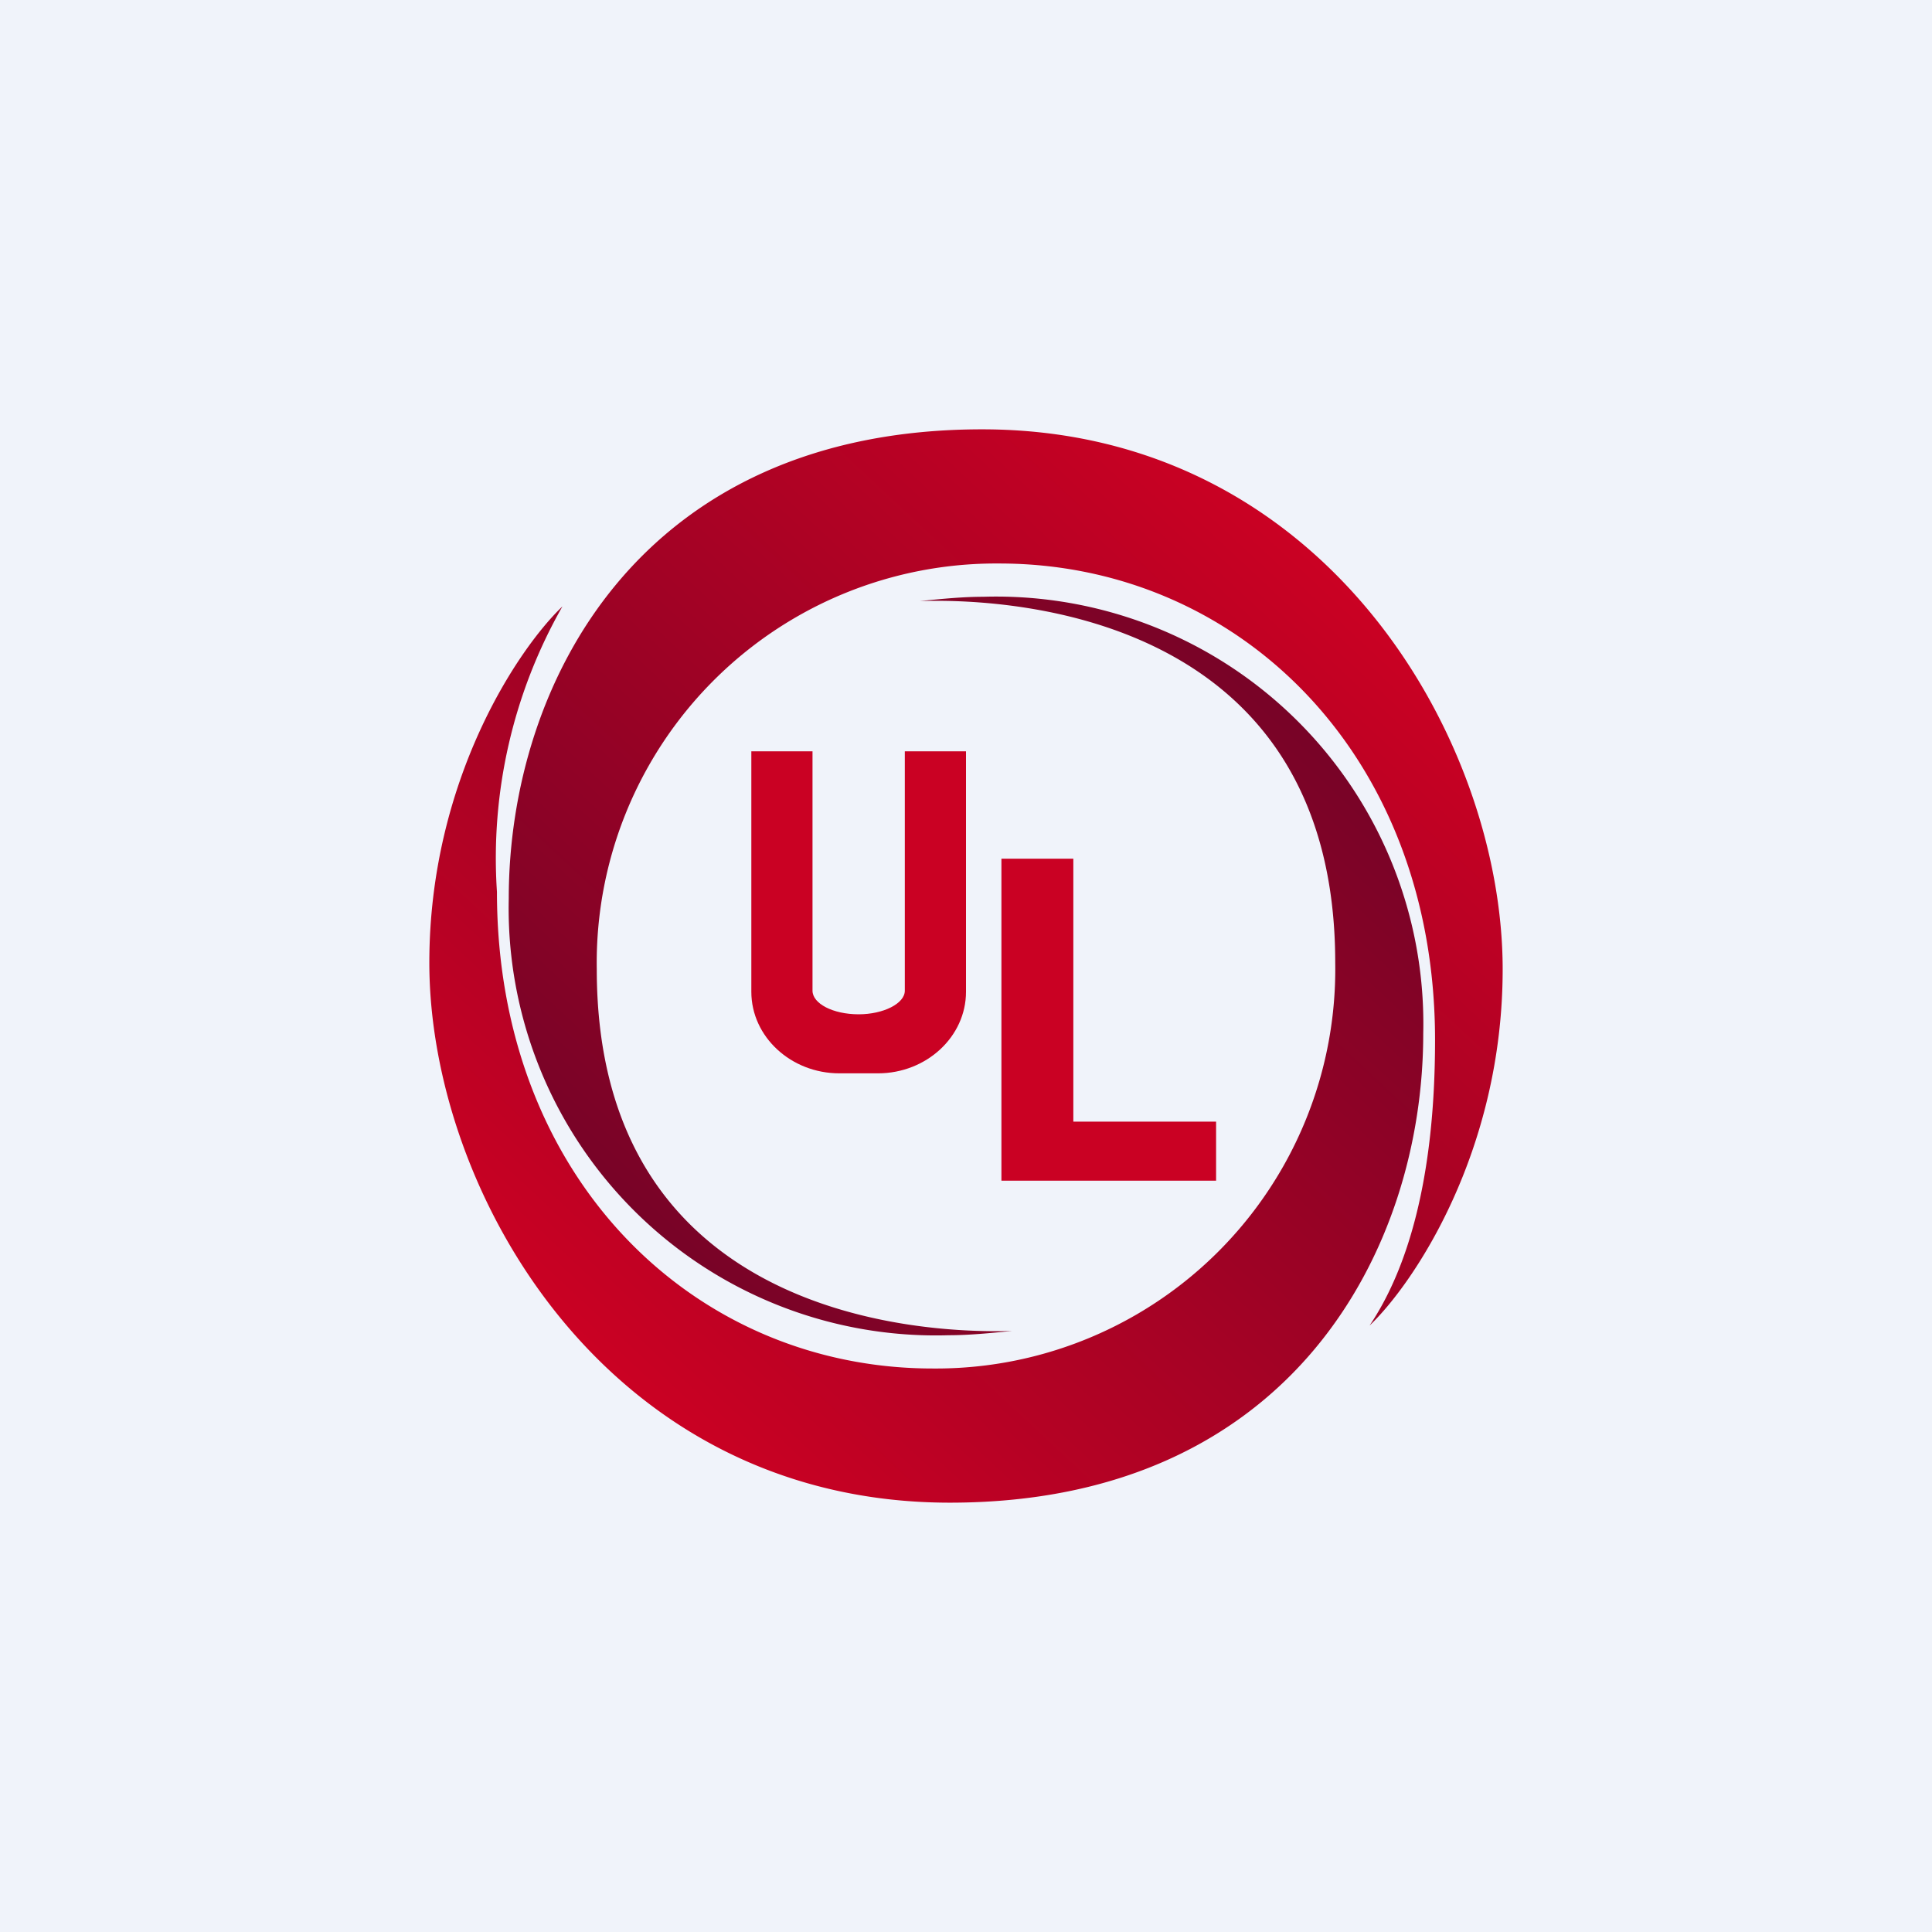
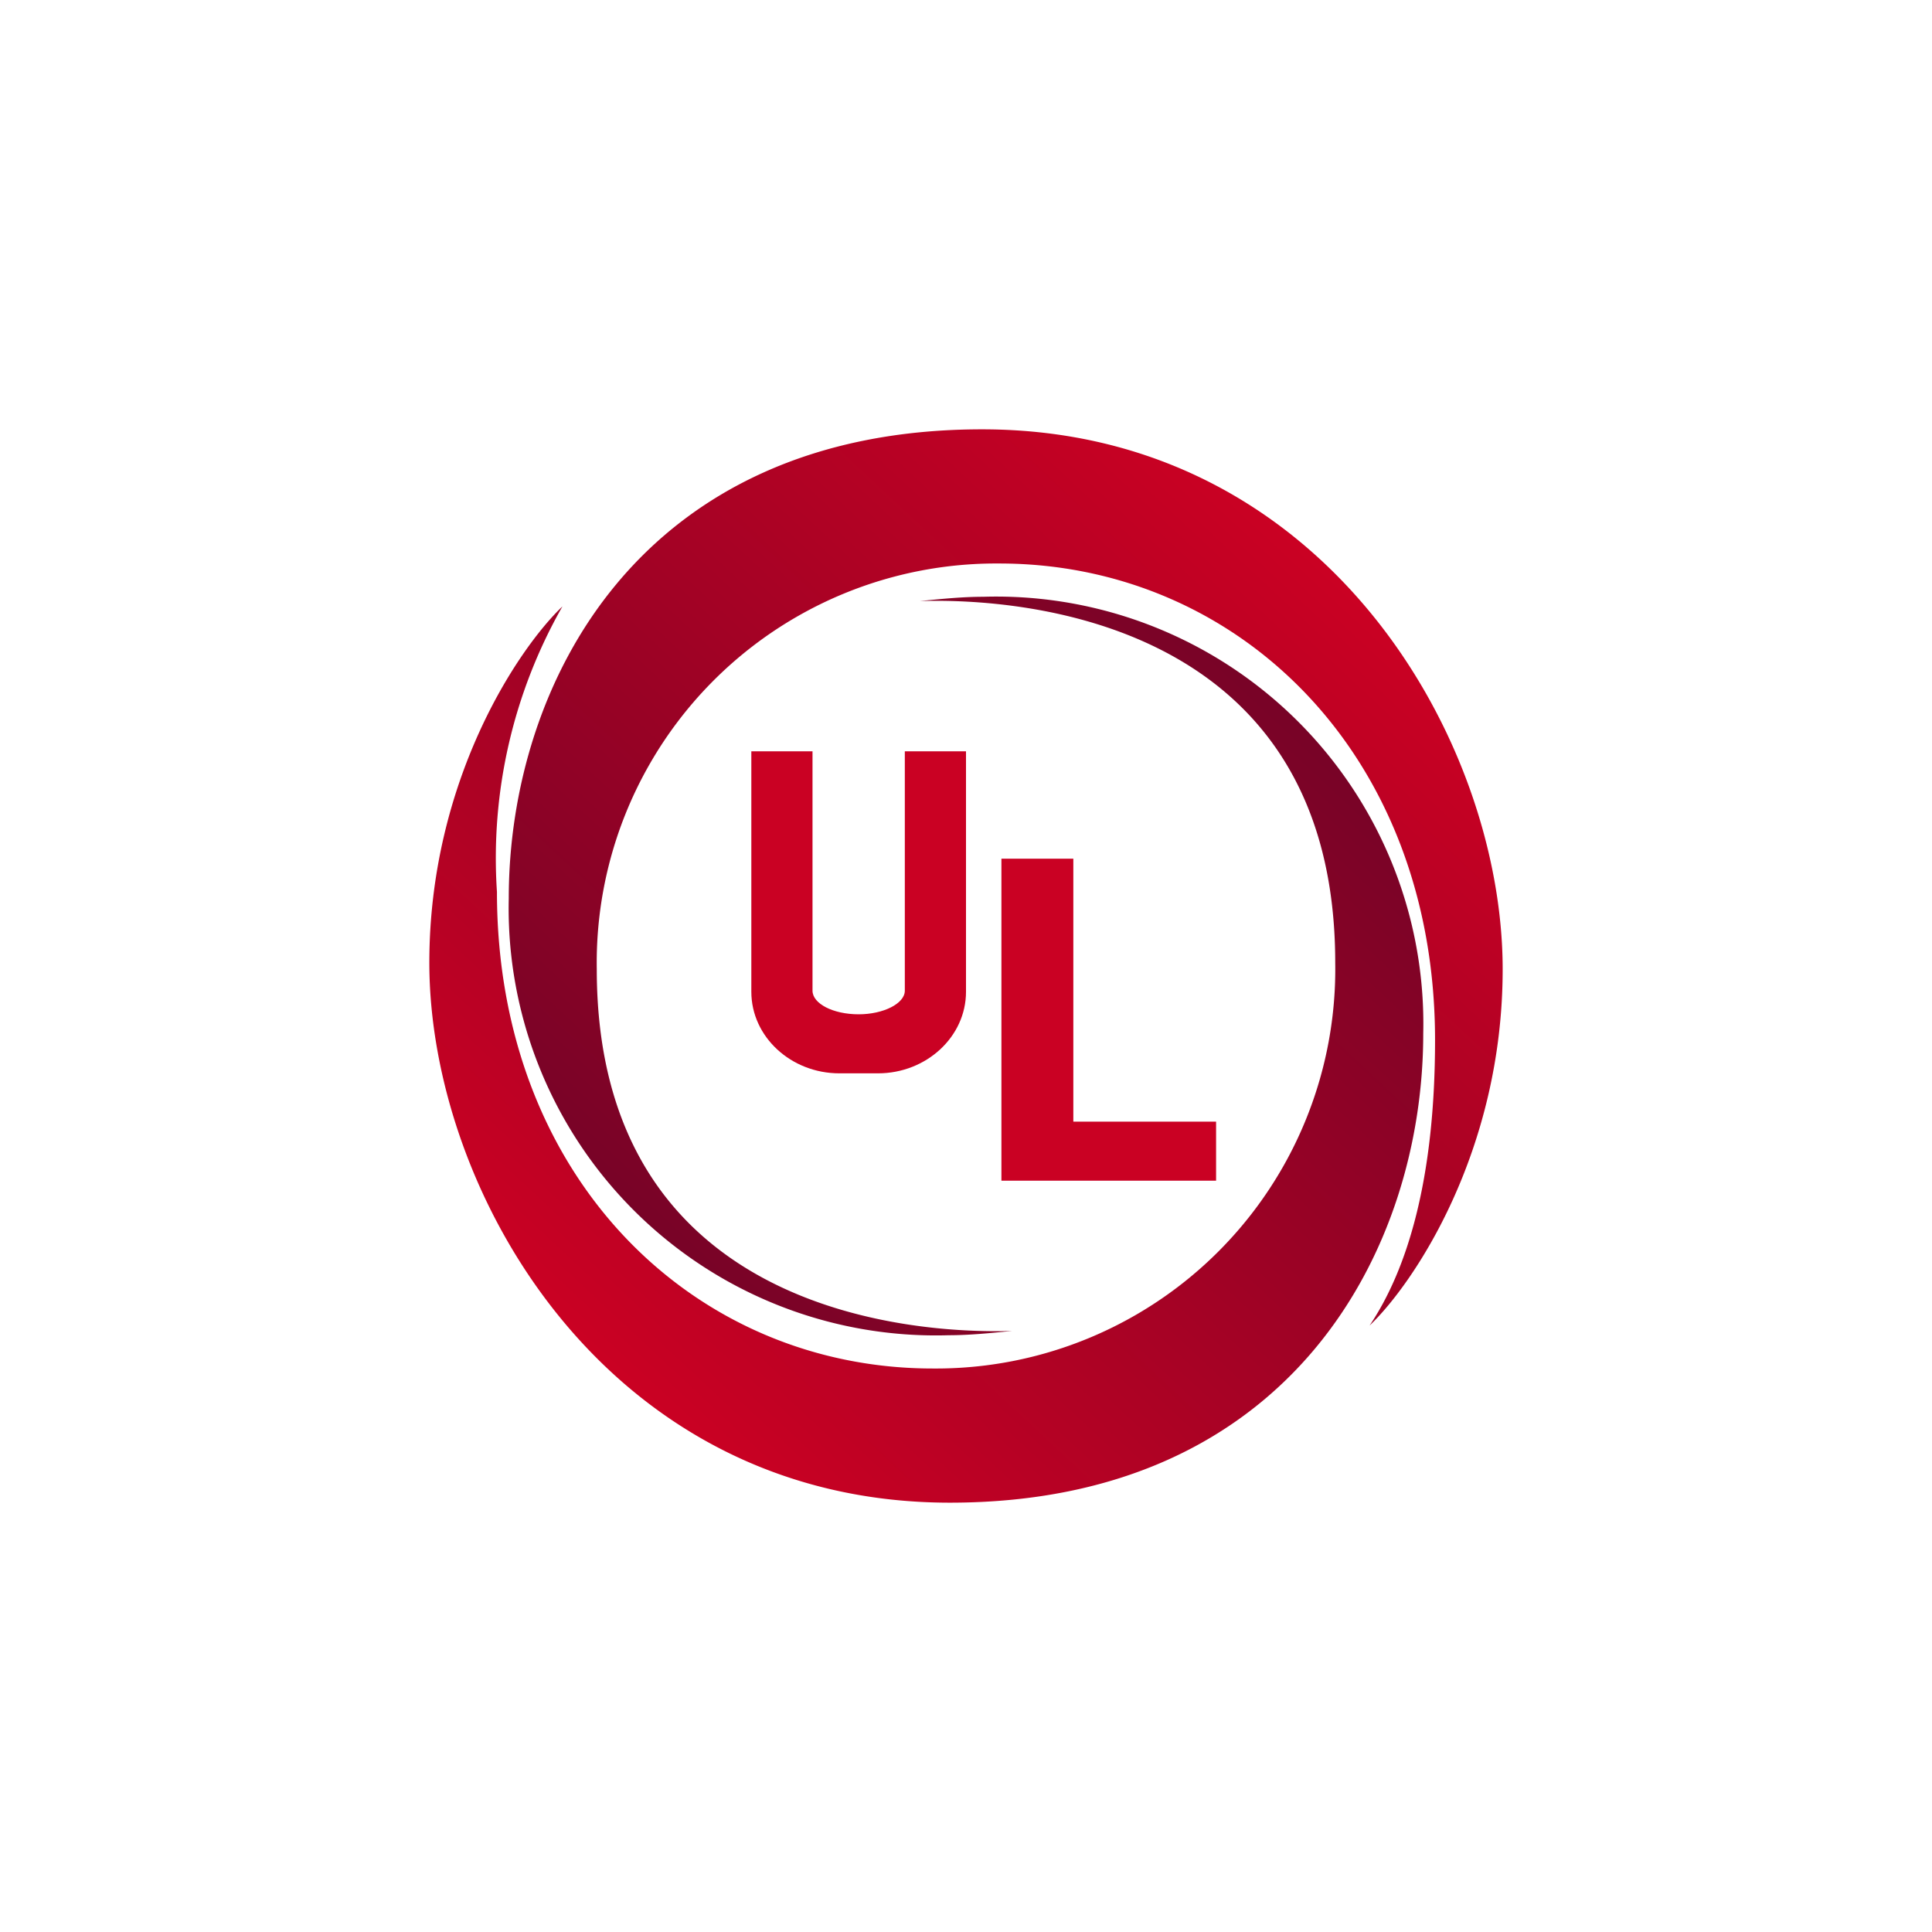
<svg xmlns="http://www.w3.org/2000/svg" width="18" height="18" viewBox="0 0 18 18">
-   <path fill="#F0F3FA" d="M0 0h18v18H0z" />
  <path d="M14 9.03c0 1.7-.83 2.93-1.24 3.32.35-.52.61-1.36.61-2.66 0-2.67-1.84-4.44-4.06-4.44a3.72 3.72 0 0 0-3.75 3.78c0 3.19 2.92 3.4 3.87 3.37-.2.02-.4.04-.59.04a3.98 3.98 0 0 1-4.1-4.07c0-2 1.22-4.37 4.41-4.37C12.35 4 14 6.9 14 9.03Z" fill="url(#a)" />
  <path d="M4 8.97c0-1.7.83-2.93 1.24-3.32a4.74 4.74 0 0 0-.61 2.66c0 2.67 1.84 4.44 4.06 4.44a3.72 3.72 0 0 0 3.75-3.78c0-3.19-2.92-3.4-3.87-3.37.2-.02.4-.04.59-.04a3.98 3.98 0 0 1 4.1 4.07c0 2-1.22 4.37-4.41 4.37C5.65 14 4 11.1 4 8.97Z" fill="url(#b)" />
  <path d="M10 8h-.67v3h2v-.55H10V8ZM7.57 7H7v2.24c0 .42.37.76.82.76h.36c.45 0 .82-.34.82-.76V7h-.57v2.23c0 .12-.2.22-.43.22-.24 0-.43-.1-.43-.22V7Z" fill="#CA0123" />
  <defs>
    <linearGradient id="a" x1="12.21" y1="5.17" x2="6" y2="11.83" gradientUnits="userSpaceOnUse">
      <stop stop-color="#CA0123" />
      <stop offset="1" stop-color="#750327" />
    </linearGradient>
    <linearGradient id="b" x1="5.79" y1="12.83" x2="12" y2="6.17" gradientUnits="userSpaceOnUse">
      <stop stop-color="#CA0123" />
      <stop offset="1" stop-color="#750327" />
    </linearGradient>
  </defs>
</svg>